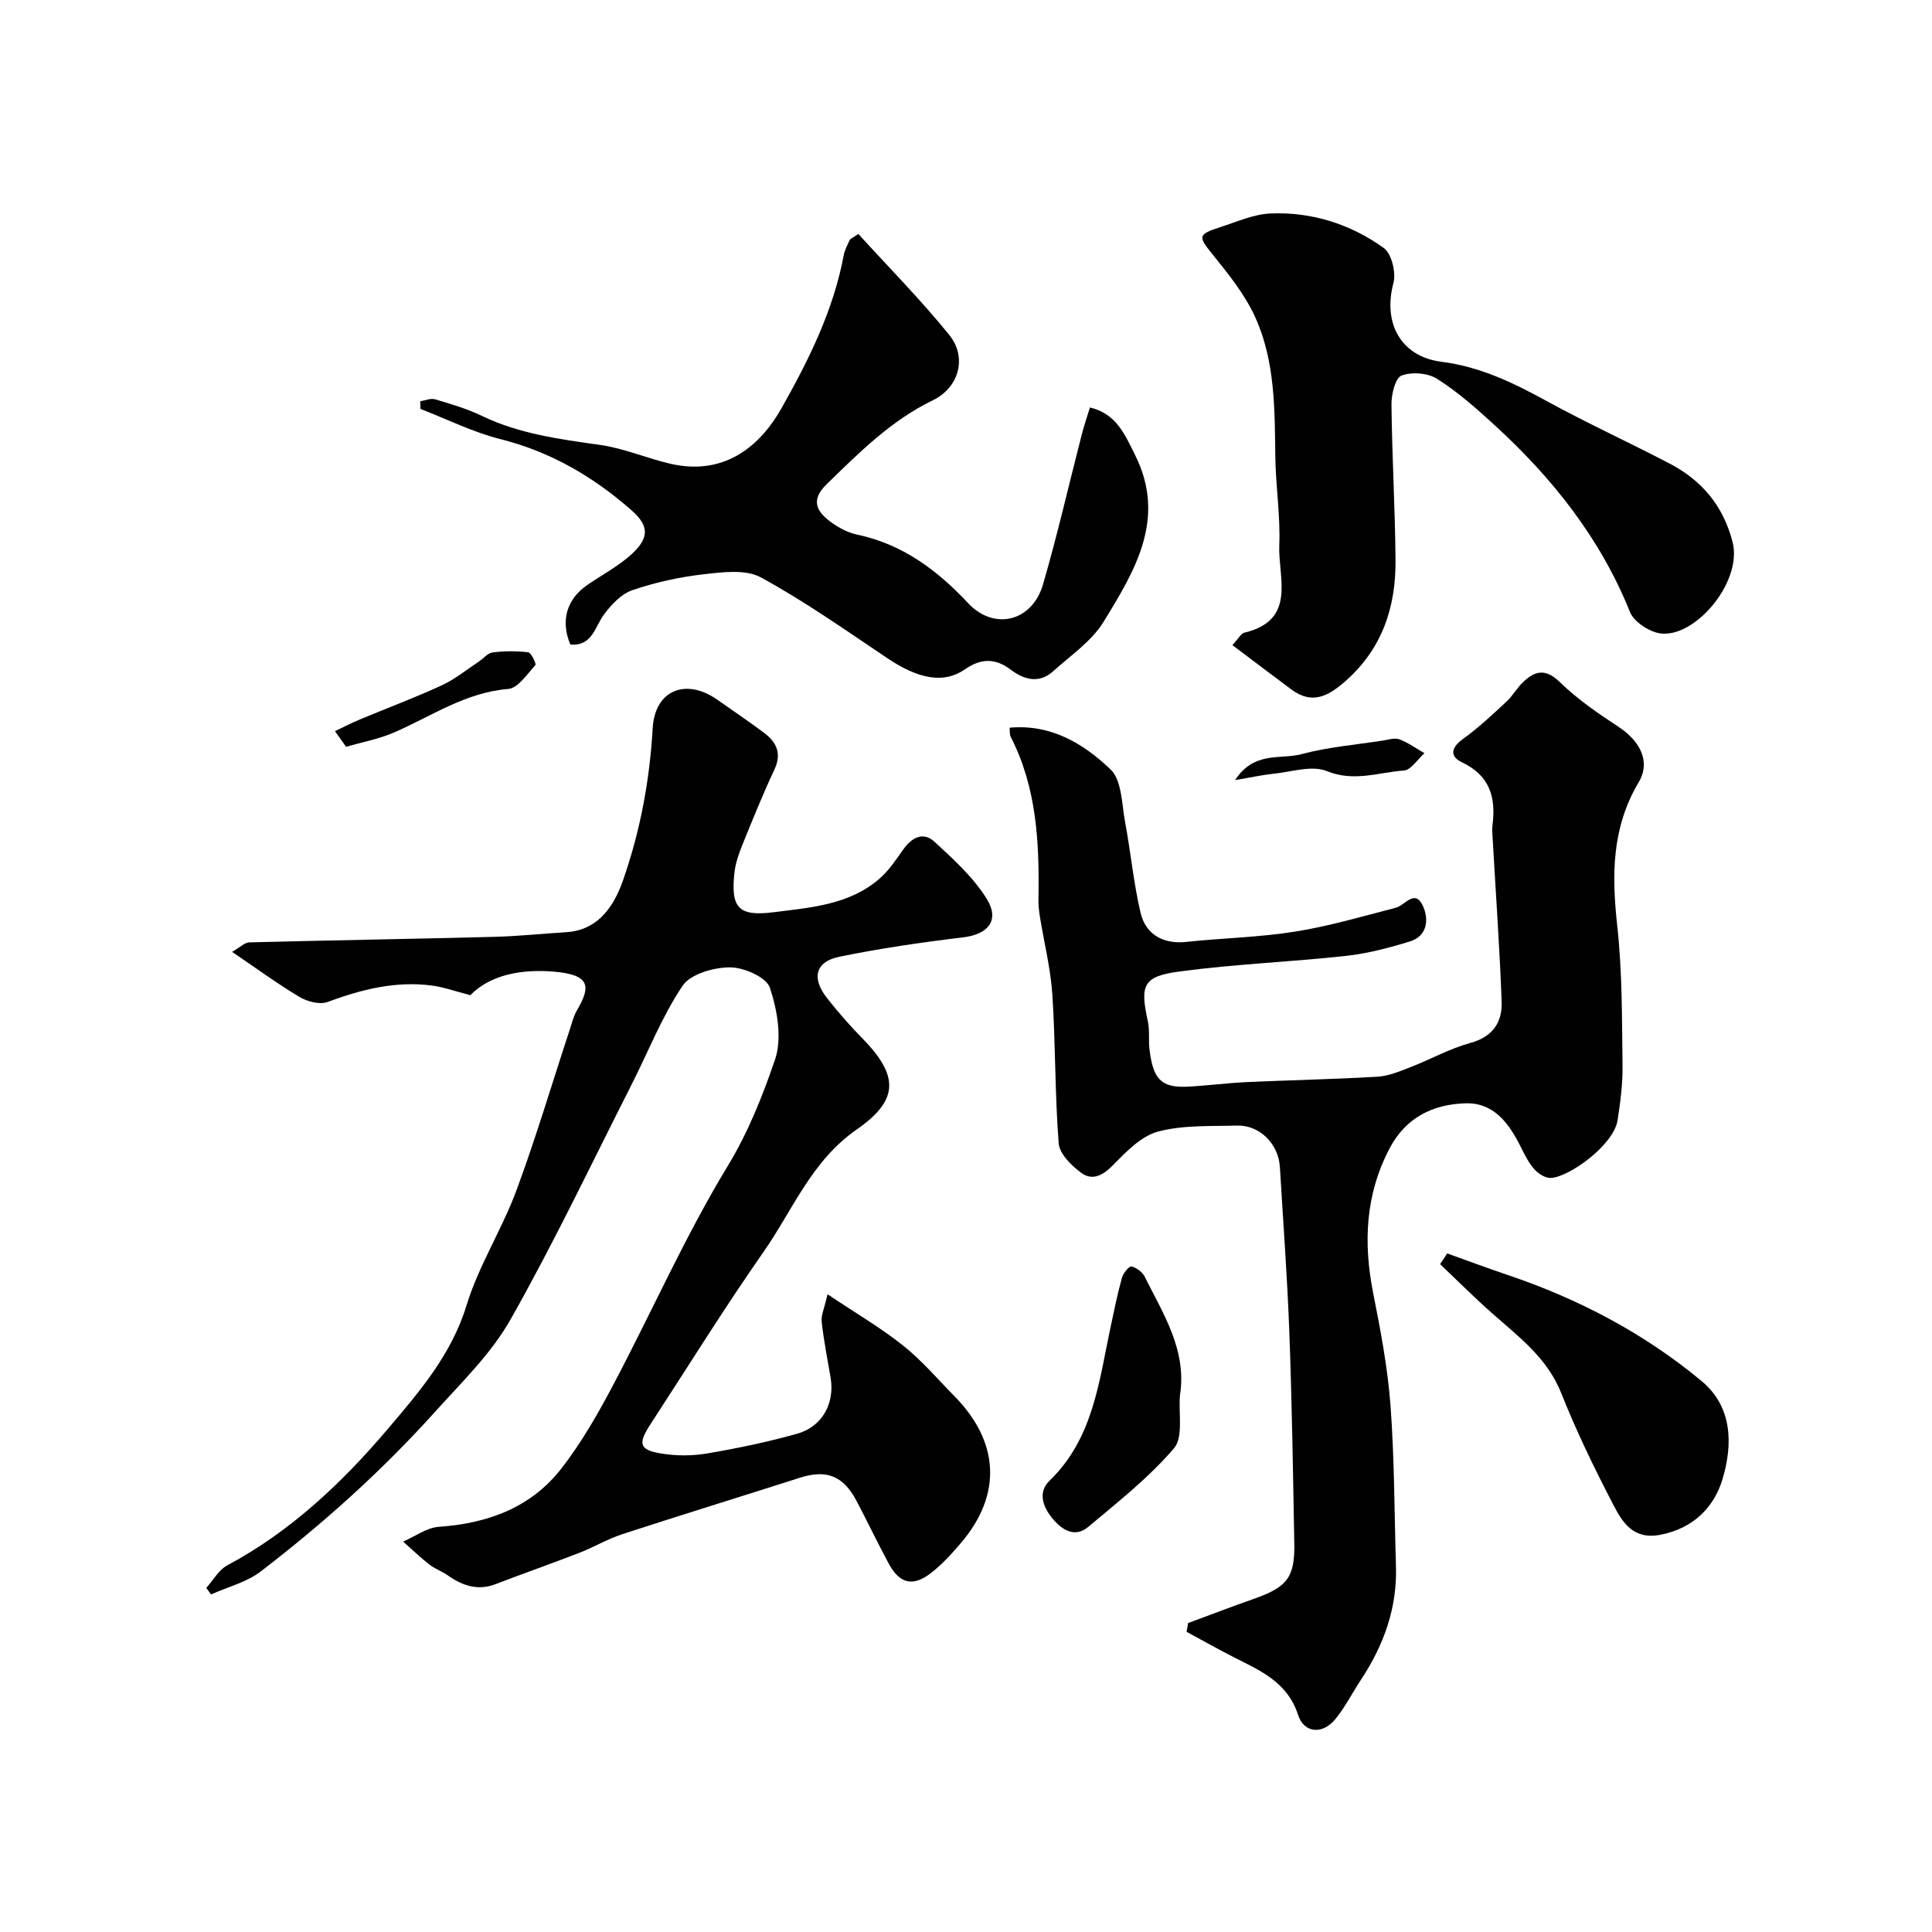
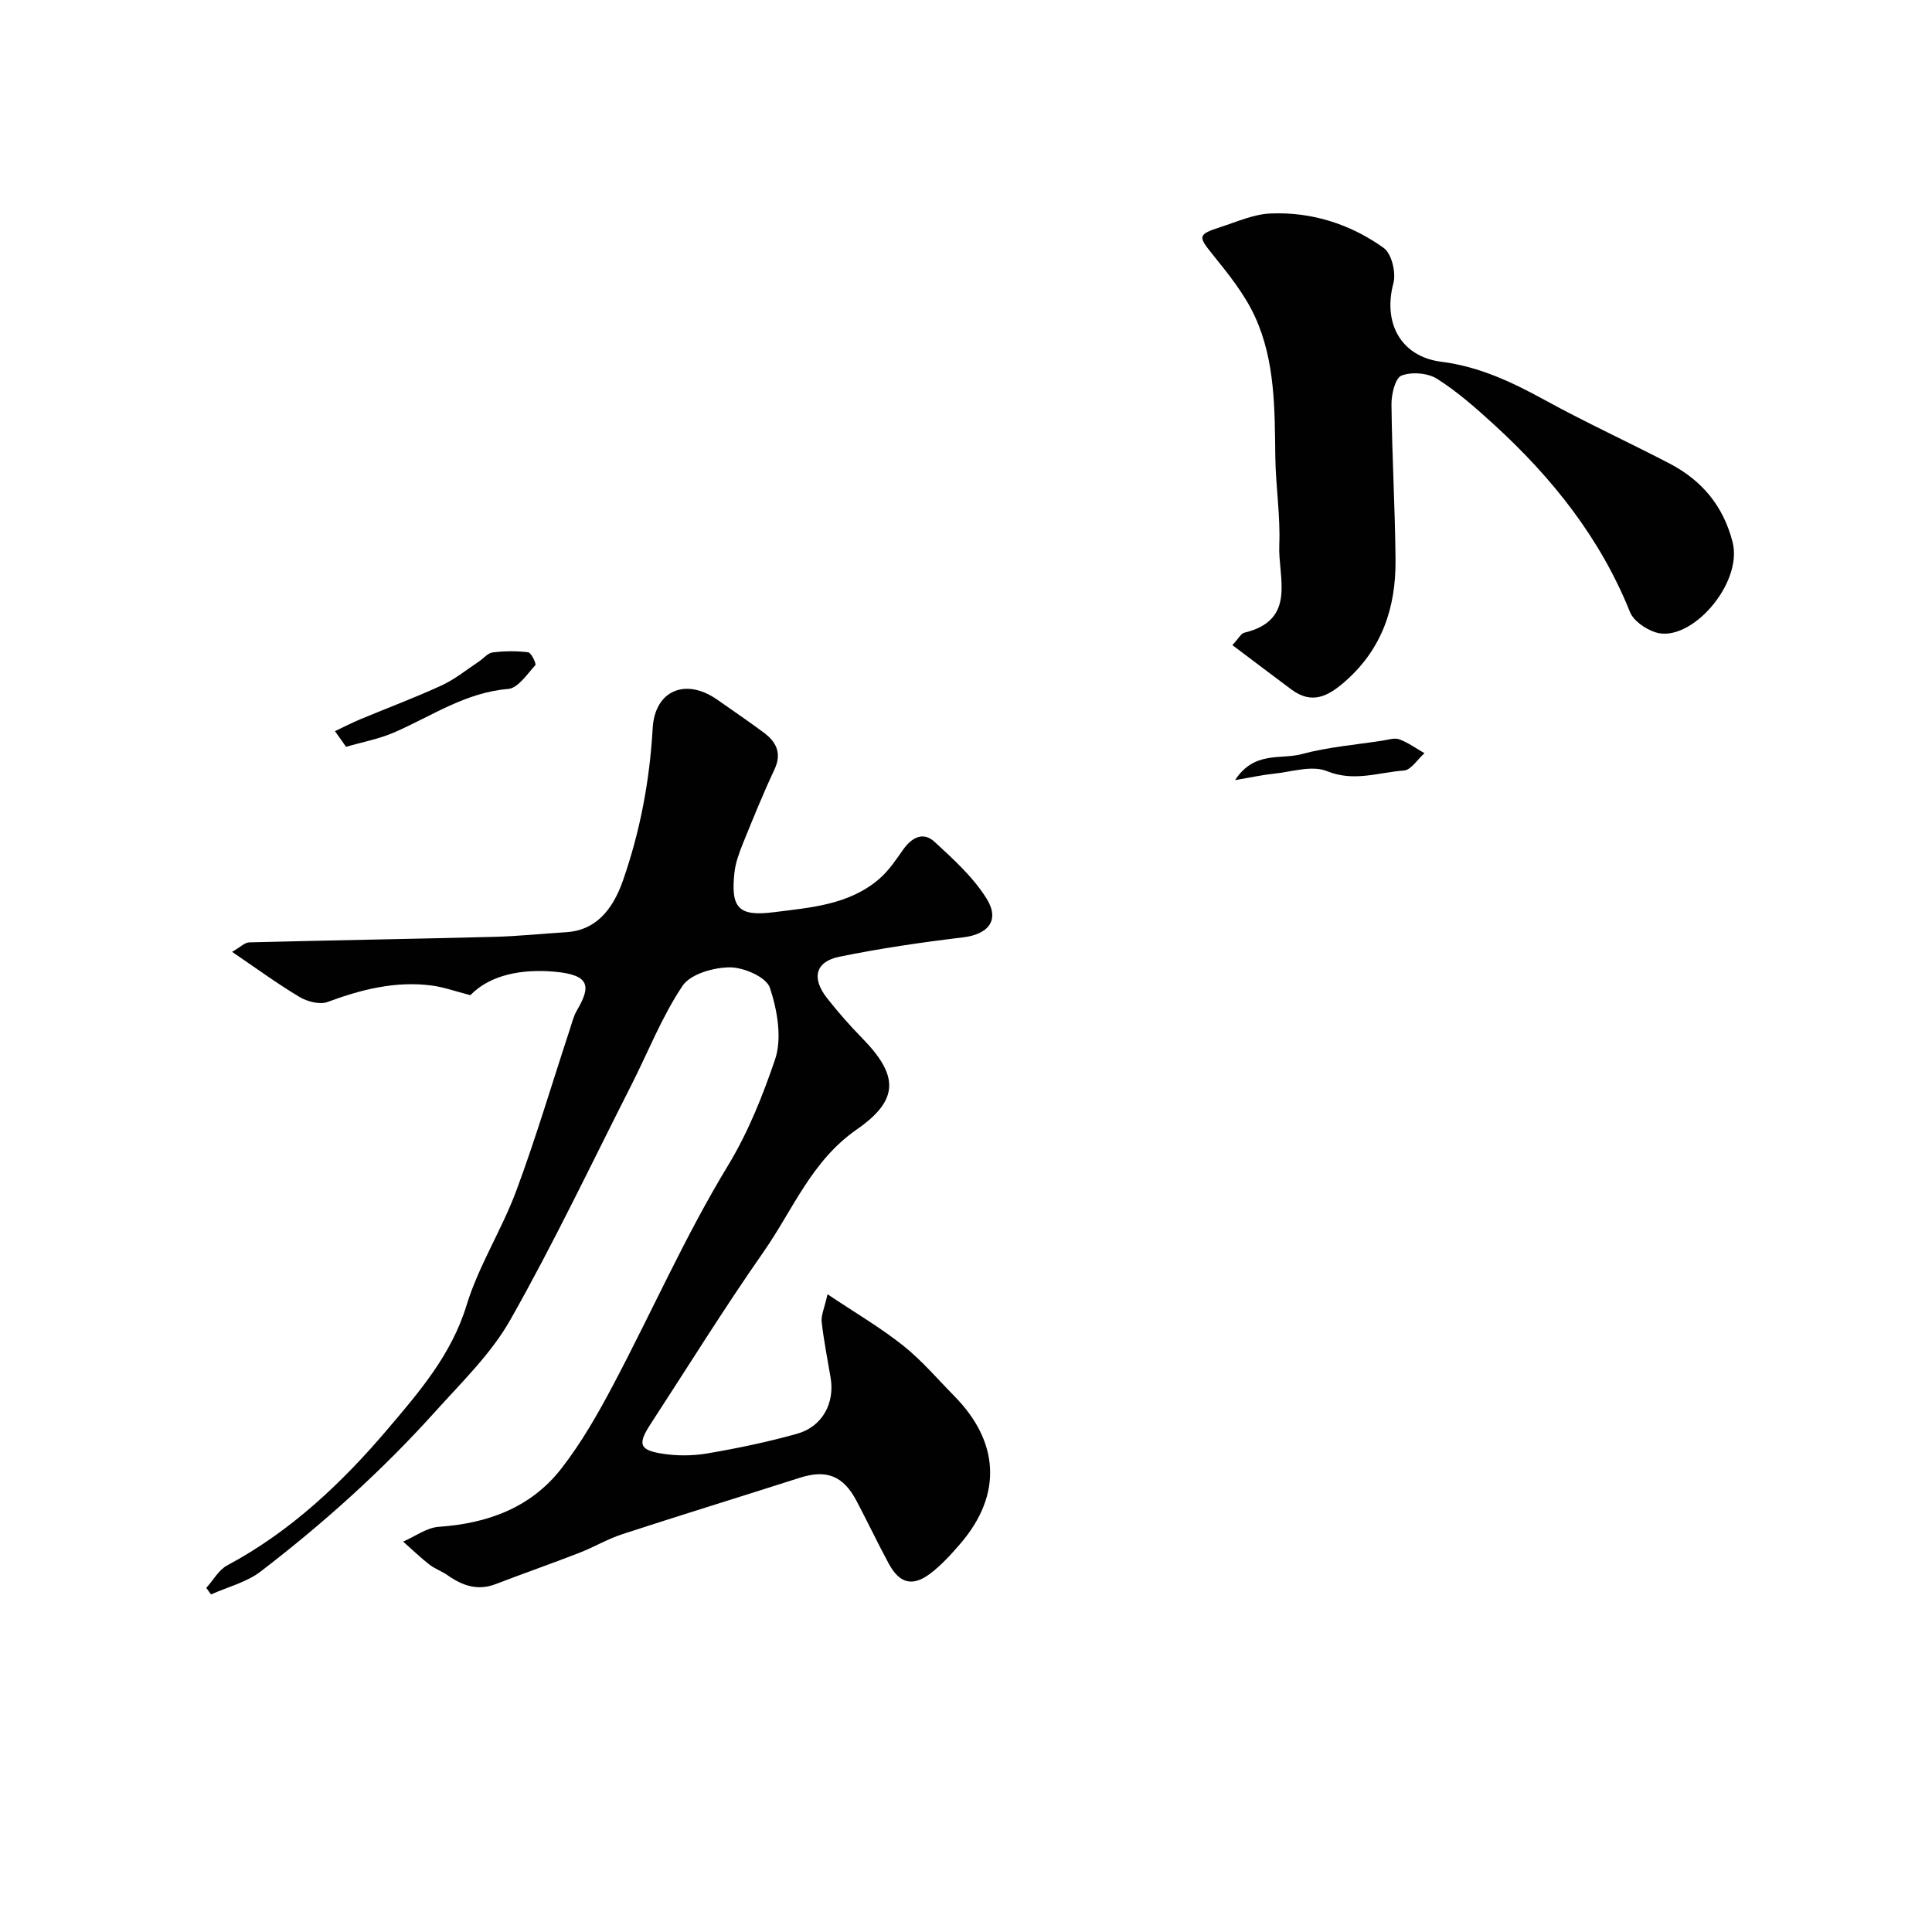
<svg xmlns="http://www.w3.org/2000/svg" enable-background="new 0 0 400 400" viewBox="0 0 400 400">
  <g fill="#010102">
    <path d="m42.71 328.76c1.43-1.59 2.57-3.72 4.34-4.67 13.2-7.05 23.9-17.22 33.37-28.39 6.42-7.57 13.06-15.27 16.16-25.41 2.5-8.2 7.31-15.67 10.31-23.75 4.07-10.95 7.38-22.17 11.04-33.27.46-1.39.8-2.87 1.53-4.11 2.83-4.84 2.88-7.34-4.76-7.99-6.55-.56-13.13.57-17.32 4.87-3.15-.81-5.51-1.67-7.94-1.99-7.52-1-14.6.8-21.63 3.4-1.61.6-4.18-.08-5.8-1.04-4.56-2.72-8.86-5.88-13.96-9.34 1.73-.99 2.62-1.93 3.53-1.96 16.95-.44 33.9-.71 50.85-1.15 4.94-.13 9.87-.66 14.8-.96 5.8-.35 9.5-4.22 11.77-10.76 3.56-10.23 5.51-20.64 6.13-31.46.45-7.91 6.88-10.48 13.37-5.92 3.2 2.25 6.44 4.44 9.58 6.78 2.63 1.95 3.86 4.28 2.25 7.7-2.35 5.01-4.43 10.15-6.51 15.28-.78 1.94-1.54 3.98-1.76 6.04-.79 7.24.77 9.14 8.08 8.21 7.67-.97 15.7-1.51 21.96-6.96 1.92-1.67 3.4-3.9 4.89-6.01 1.77-2.5 4.13-3.79 6.49-1.62 3.92 3.61 8.02 7.33 10.79 11.78 2.8 4.5.3 7.39-4.87 8.01-8.58 1.03-17.15 2.28-25.61 4.01-5 1.02-5.82 4.43-2.55 8.58 2.24 2.84 4.63 5.59 7.16 8.17 7.64 7.77 7.9 12.82-1.04 19.03-9.36 6.5-13.23 16.68-19.29 25.35-8.13 11.63-15.61 23.71-23.36 35.6-2.69 4.12-2.38 5.38 2.24 6.13 3.1.51 6.42.5 9.52-.03 6.24-1.06 12.47-2.36 18.57-4.07 5.22-1.47 7.82-6.32 6.93-11.6-.65-3.85-1.42-7.68-1.85-11.56-.15-1.36.56-2.81 1.21-5.72 5.7 3.82 10.93 6.87 15.62 10.6 3.89 3.09 7.17 6.96 10.67 10.52 9.07 9.22 10.14 20.17 1.18 30.56-1.9 2.2-3.9 4.41-6.2 6.15-3.67 2.78-6.38 2.05-8.6-2.07-2.32-4.29-4.41-8.71-6.69-13.02-2.75-5.2-6.23-6.5-11.73-4.74-12.22 3.91-24.49 7.68-36.69 11.66-3.08 1-5.92 2.7-8.95 3.88-5.74 2.23-11.56 4.26-17.31 6.47-3.74 1.44-6.9.32-9.96-1.83-1.2-.84-2.64-1.33-3.79-2.23-1.89-1.48-3.62-3.15-5.41-4.74 2.46-1.06 4.87-2.89 7.39-3.06 10.12-.7 19.06-3.97 25.35-12.05 4.18-5.36 7.61-11.39 10.8-17.43 7.95-15.04 14.84-30.7 23.65-45.21 4.29-7.07 7.22-14.51 9.79-22.01 1.51-4.42.49-10.27-1.06-14.92-.73-2.18-5.39-4.22-8.27-4.21-3.37.01-8.16 1.37-9.81 3.83-4.28 6.38-7.13 13.72-10.64 20.63-8.23 16.22-16.04 32.67-24.99 48.48-3.98 7.04-10.08 12.94-15.57 19.04-10.96 12.19-23.14 23.13-36.14 33.1-2.92 2.24-6.82 3.2-10.28 4.75-.32-.43-.65-.89-.98-1.35z" />
-     <path d="m245.99 336.03c4.56-1.68 9.09-3.42 13.67-5.03 6.83-2.41 8.44-4.41 8.31-11.47-.26-14.6-.49-29.2-1.03-43.79-.42-11.37-1.28-22.73-1.95-34.1-.29-4.81-4.18-8.74-8.89-8.6-5.47.16-11.15-.14-16.34 1.24-3.48.93-6.58 4.15-9.27 6.9-2.14 2.19-4.31 3.36-6.66 1.62-2.01-1.49-4.47-3.91-4.64-6.08-.8-10.23-.64-20.53-1.31-30.77-.36-5.48-1.74-10.89-2.61-16.34-.18-1.14-.29-2.31-.27-3.46.2-11.56-.31-22.99-5.74-33.59-.27-.53-.16-1.26-.23-1.9 8.58-.78 15.35 3.32 20.91 8.66 2.34 2.24 2.3 7.13 3 10.88 1.17 6.24 1.75 12.61 3.2 18.78 1.1 4.67 4.91 6.52 9.45 6.03 7.51-.8 15.11-.94 22.55-2.13 7.02-1.12 13.91-3.15 20.81-4.93 1.94-.5 3.98-3.97 5.63-.43 1.27 2.73 1.02 6.26-2.69 7.4-4.32 1.33-8.77 2.5-13.25 2.99-11.42 1.25-22.95 1.69-34.33 3.21-7.69 1.02-8.31 2.8-6.66 10.33.42 1.91.1 3.97.35 5.94.75 5.9 2.3 7.89 7.94 7.59 4.1-.22 8.19-.76 12.29-.95 8.98-.41 17.97-.58 26.95-1.11 2.3-.14 4.61-1.1 6.81-1.96 4.17-1.62 8.15-3.86 12.43-5.03 4.67-1.28 6.63-4.29 6.48-8.54-.41-11.21-1.22-22.4-1.85-33.6-.06-1-.17-2.01-.04-2.99.73-5.71-.56-10.24-6.31-12.96-2.58-1.22-2.32-3.04.2-4.85 3.2-2.3 6.1-5.04 9-7.73 1.31-1.21 2.19-2.88 3.5-4.1 2.45-2.3 4.62-2.79 7.54.06 3.6 3.5 7.83 6.43 12.06 9.19 4.33 2.82 6.91 7.09 4.28 11.53-5.68 9.57-5.58 19.41-4.43 29.91 1.04 9.52.95 19.18 1.08 28.78.05 3.75-.45 7.55-1.02 11.27-.79 5.17-9.94 11.73-13.76 11.98-1.12.08-2.6-.83-3.42-1.73-1.18-1.3-2.01-2.96-2.8-4.55-2.44-4.89-5.53-9.36-11.56-9.17-6.69.2-12.32 2.96-15.65 9.29-5.05 9.59-5.48 19.6-3.41 30.04 1.52 7.68 3 15.43 3.58 23.22.82 11.06.79 22.18 1.13 33.28.27 8.66-2.53 16.37-7.24 23.5-1.79 2.72-3.28 5.68-5.33 8.19-2.6 3.18-6.45 2.94-7.69-.88-2.23-6.86-7.88-9.2-13.41-12.01-3.26-1.66-6.45-3.47-9.68-5.21.1-.61.21-1.22.32-1.82z" />
-     <path d="m87 83.08c1.03-.16 2.17-.68 3.08-.41 3.27.98 6.6 1.94 9.66 3.42 7.78 3.75 16.12 4.84 24.53 6.03 4.93.7 9.65 2.77 14.54 3.9 11.83 2.72 19.02-4.49 22.94-11.41 5.67-10.04 10.8-20.31 12.94-31.8.2-1.08.77-2.1 1.23-3.11.11-.25.5-.37 1.79-1.26 6.24 6.85 12.89 13.58 18.82 20.9 3.74 4.62 2.08 10.88-3.41 13.54-8.67 4.21-15.23 10.82-21.97 17.37-3.22 3.13-2.26 5.48.63 7.65 1.65 1.24 3.63 2.35 5.61 2.77 9.43 1.97 16.62 7.34 23.04 14.2 5.38 5.75 13.28 3.85 15.53-3.92 2.99-10.29 5.37-20.76 8.05-31.15.44-1.71 1.02-3.38 1.65-5.44 5.5 1.31 7.24 5.63 9.33 9.81 6.62 13.21-.05 24.04-6.52 34.59-2.47 4.02-6.8 6.94-10.42 10.21-2.93 2.64-6.03 1.76-8.8-.33-3.21-2.43-6.19-2.34-9.44-.08-4.37 3.04-9.59 2.08-16.1-2.29-8.61-5.78-17.11-11.78-26.19-16.73-3.16-1.72-7.94-1.09-11.87-.64-4.98.57-9.99 1.67-14.73 3.29-2.28.78-4.35 2.98-5.86 5.02-1.94 2.62-2.42 6.61-6.98 6.23-2.05-4.88-.79-9.37 3.52-12.33 2.82-1.94 5.87-3.58 8.48-5.77 4.26-3.59 4.6-6.21.76-9.61-7.9-6.97-16.79-12.19-27.22-14.81-5.69-1.43-11.06-4.13-16.57-6.26-.02-.54-.03-1.06-.05-1.58z" />
+     <path d="m245.99 336.03z" />
    <path d="m255.15 133.56c1.34-1.44 1.8-2.4 2.45-2.56 10.97-2.62 6.98-11.41 7.26-18.14.25-6.07-.74-12.18-.82-18.28-.13-9.87-.02-19.84-4.19-28.97-2.12-4.65-5.48-8.83-8.73-12.85-3.08-3.82-3.22-4.2 1.61-5.76 3.39-1.09 6.82-2.65 10.29-2.8 8.54-.37 16.56 2.19 23.46 7.13 1.65 1.18 2.59 5.12 2.01 7.3-2.21 8.25 1.54 15.21 9.94 16.27 7.9 1 14.75 4.27 21.6 8.03 8.4 4.61 17.14 8.61 25.64 13.04 6.67 3.48 11.11 8.74 13.04 16.25 2.21 8.62-8.71 21.03-15.98 18.69-2.04-.66-4.52-2.36-5.26-4.2-6.14-15.29-16.08-27.76-28.08-38.74-3.75-3.43-7.6-6.84-11.86-9.54-1.92-1.22-5.26-1.48-7.36-.67-1.3.5-2.1 3.87-2.08 5.94.11 10.76.75 21.52.84 32.28.08 9.71-2.75 18.33-10.37 25.04-3.51 3.09-6.85 4.92-11.14 1.77-3.93-2.92-7.82-5.89-12.27-9.23z" />
-     <path d="m299.63 259.51c4.19 1.5 8.36 3.06 12.58 4.48 14.65 4.95 28.18 12.05 40.07 21.93 6.46 5.36 6.49 13.17 4.35 20.31-1.75 5.84-6.02 10.18-12.82 11.52-5.7 1.12-7.92-2.59-9.83-6.28-3.9-7.51-7.62-15.16-10.74-23.03-2.89-7.28-8.73-11.61-14.22-16.46-3.73-3.29-7.25-6.82-10.86-10.25z" />
-     <path d="m244.3 288.88c-.33 3.74.74 8.67-1.25 10.99-5.19 6.05-11.59 11.1-17.75 16.26-2.64 2.21-5.21.83-7.27-1.59-2.16-2.53-3.2-5.59-.74-7.97 9.14-8.84 10.25-20.69 12.7-32.09.72-3.33 1.38-6.67 2.3-9.95.26-.94 1.5-2.44 1.96-2.33 1.05.26 2.28 1.16 2.76 2.14 3.84 7.73 8.75 15.19 7.29 24.54z" />
    <path d="m69.35 151.38c1.75-.83 3.47-1.72 5.26-2.47 5.61-2.34 11.32-4.47 16.84-7.01 2.75-1.27 5.17-3.26 7.72-4.95.95-.63 1.82-1.75 2.82-1.87 2.43-.3 4.95-.33 7.37-.03.63.08 1.72 2.4 1.48 2.66-1.7 1.87-3.6 4.76-5.62 4.93-8.84.72-15.85 5.62-23.56 8.98-3.17 1.38-6.66 2.02-10.01 3-.77-1.07-1.53-2.15-2.3-3.24z" />
    <path d="m255.71 161.51c3.97-6.09 9.44-4.21 13.75-5.37 5.48-1.48 11.24-1.94 16.89-2.82 1.13-.18 2.44-.61 3.4-.24 1.82.69 3.46 1.88 5.17 2.86-1.42 1.25-2.76 3.48-4.26 3.59-5.25.38-10.34 2.41-15.95.12-3.11-1.27-7.36.18-11.08.55-2.25.23-4.47.73-7.92 1.31z" />
  </g>
</svg>